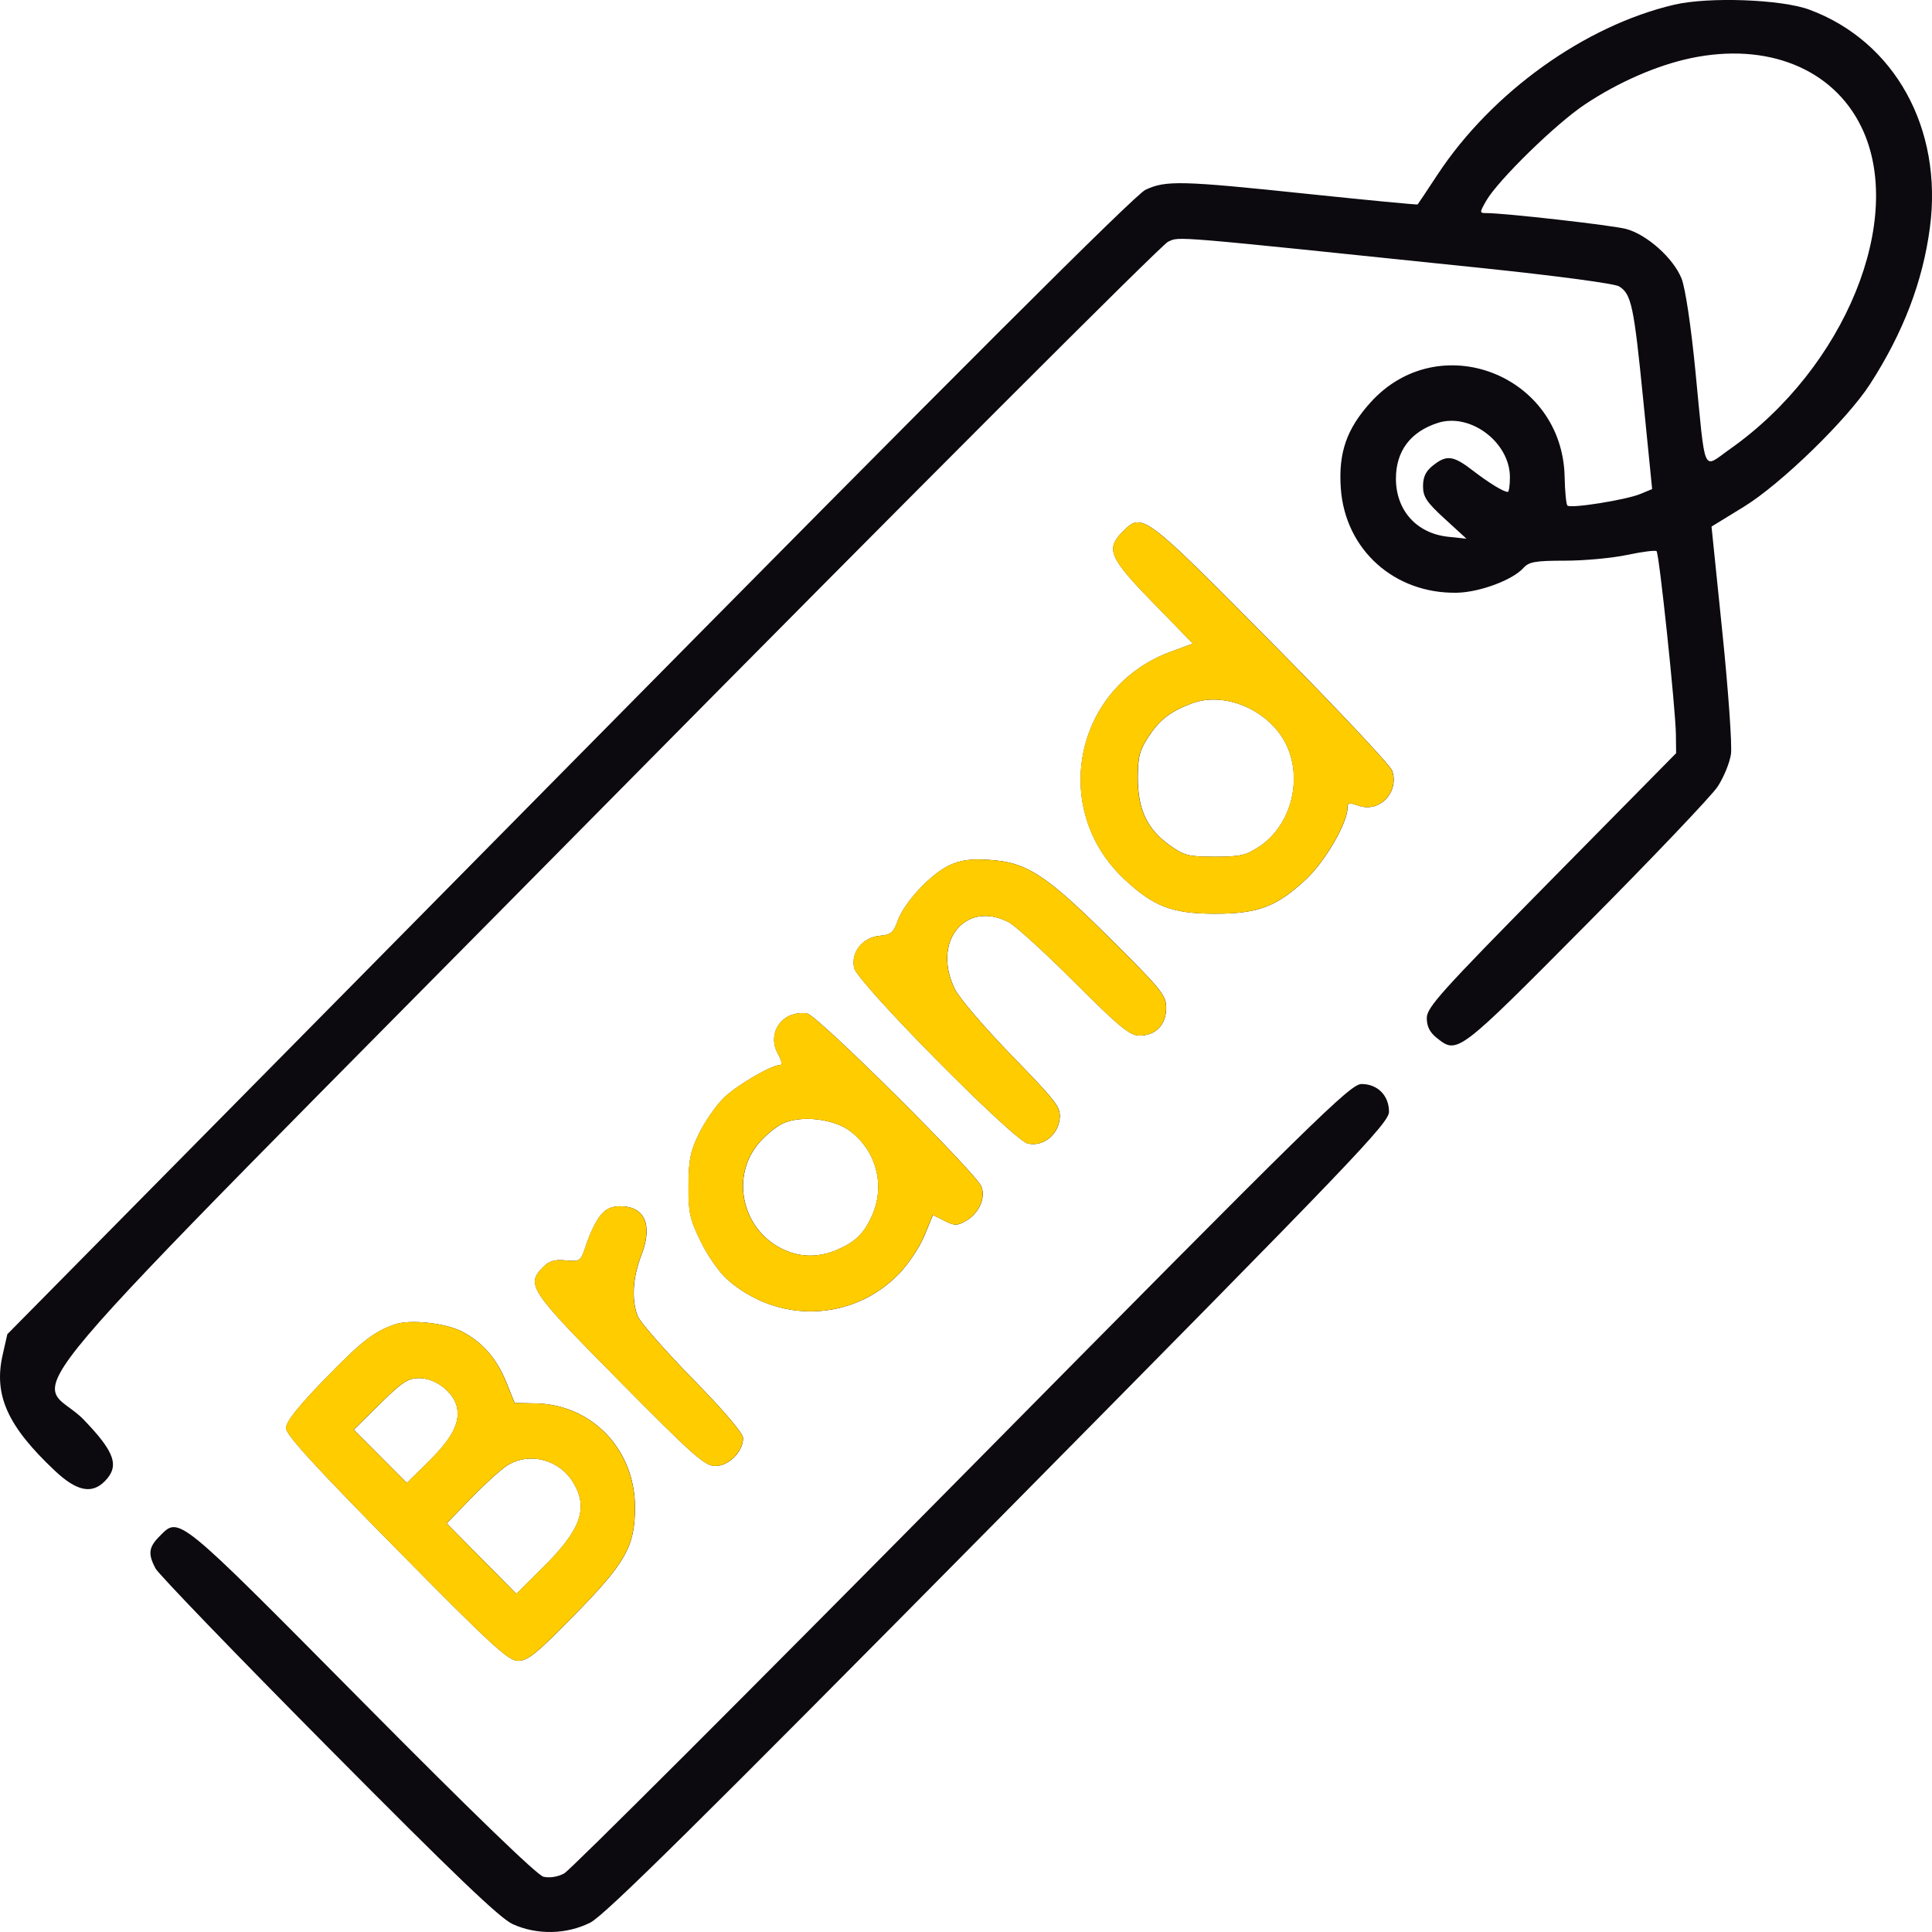
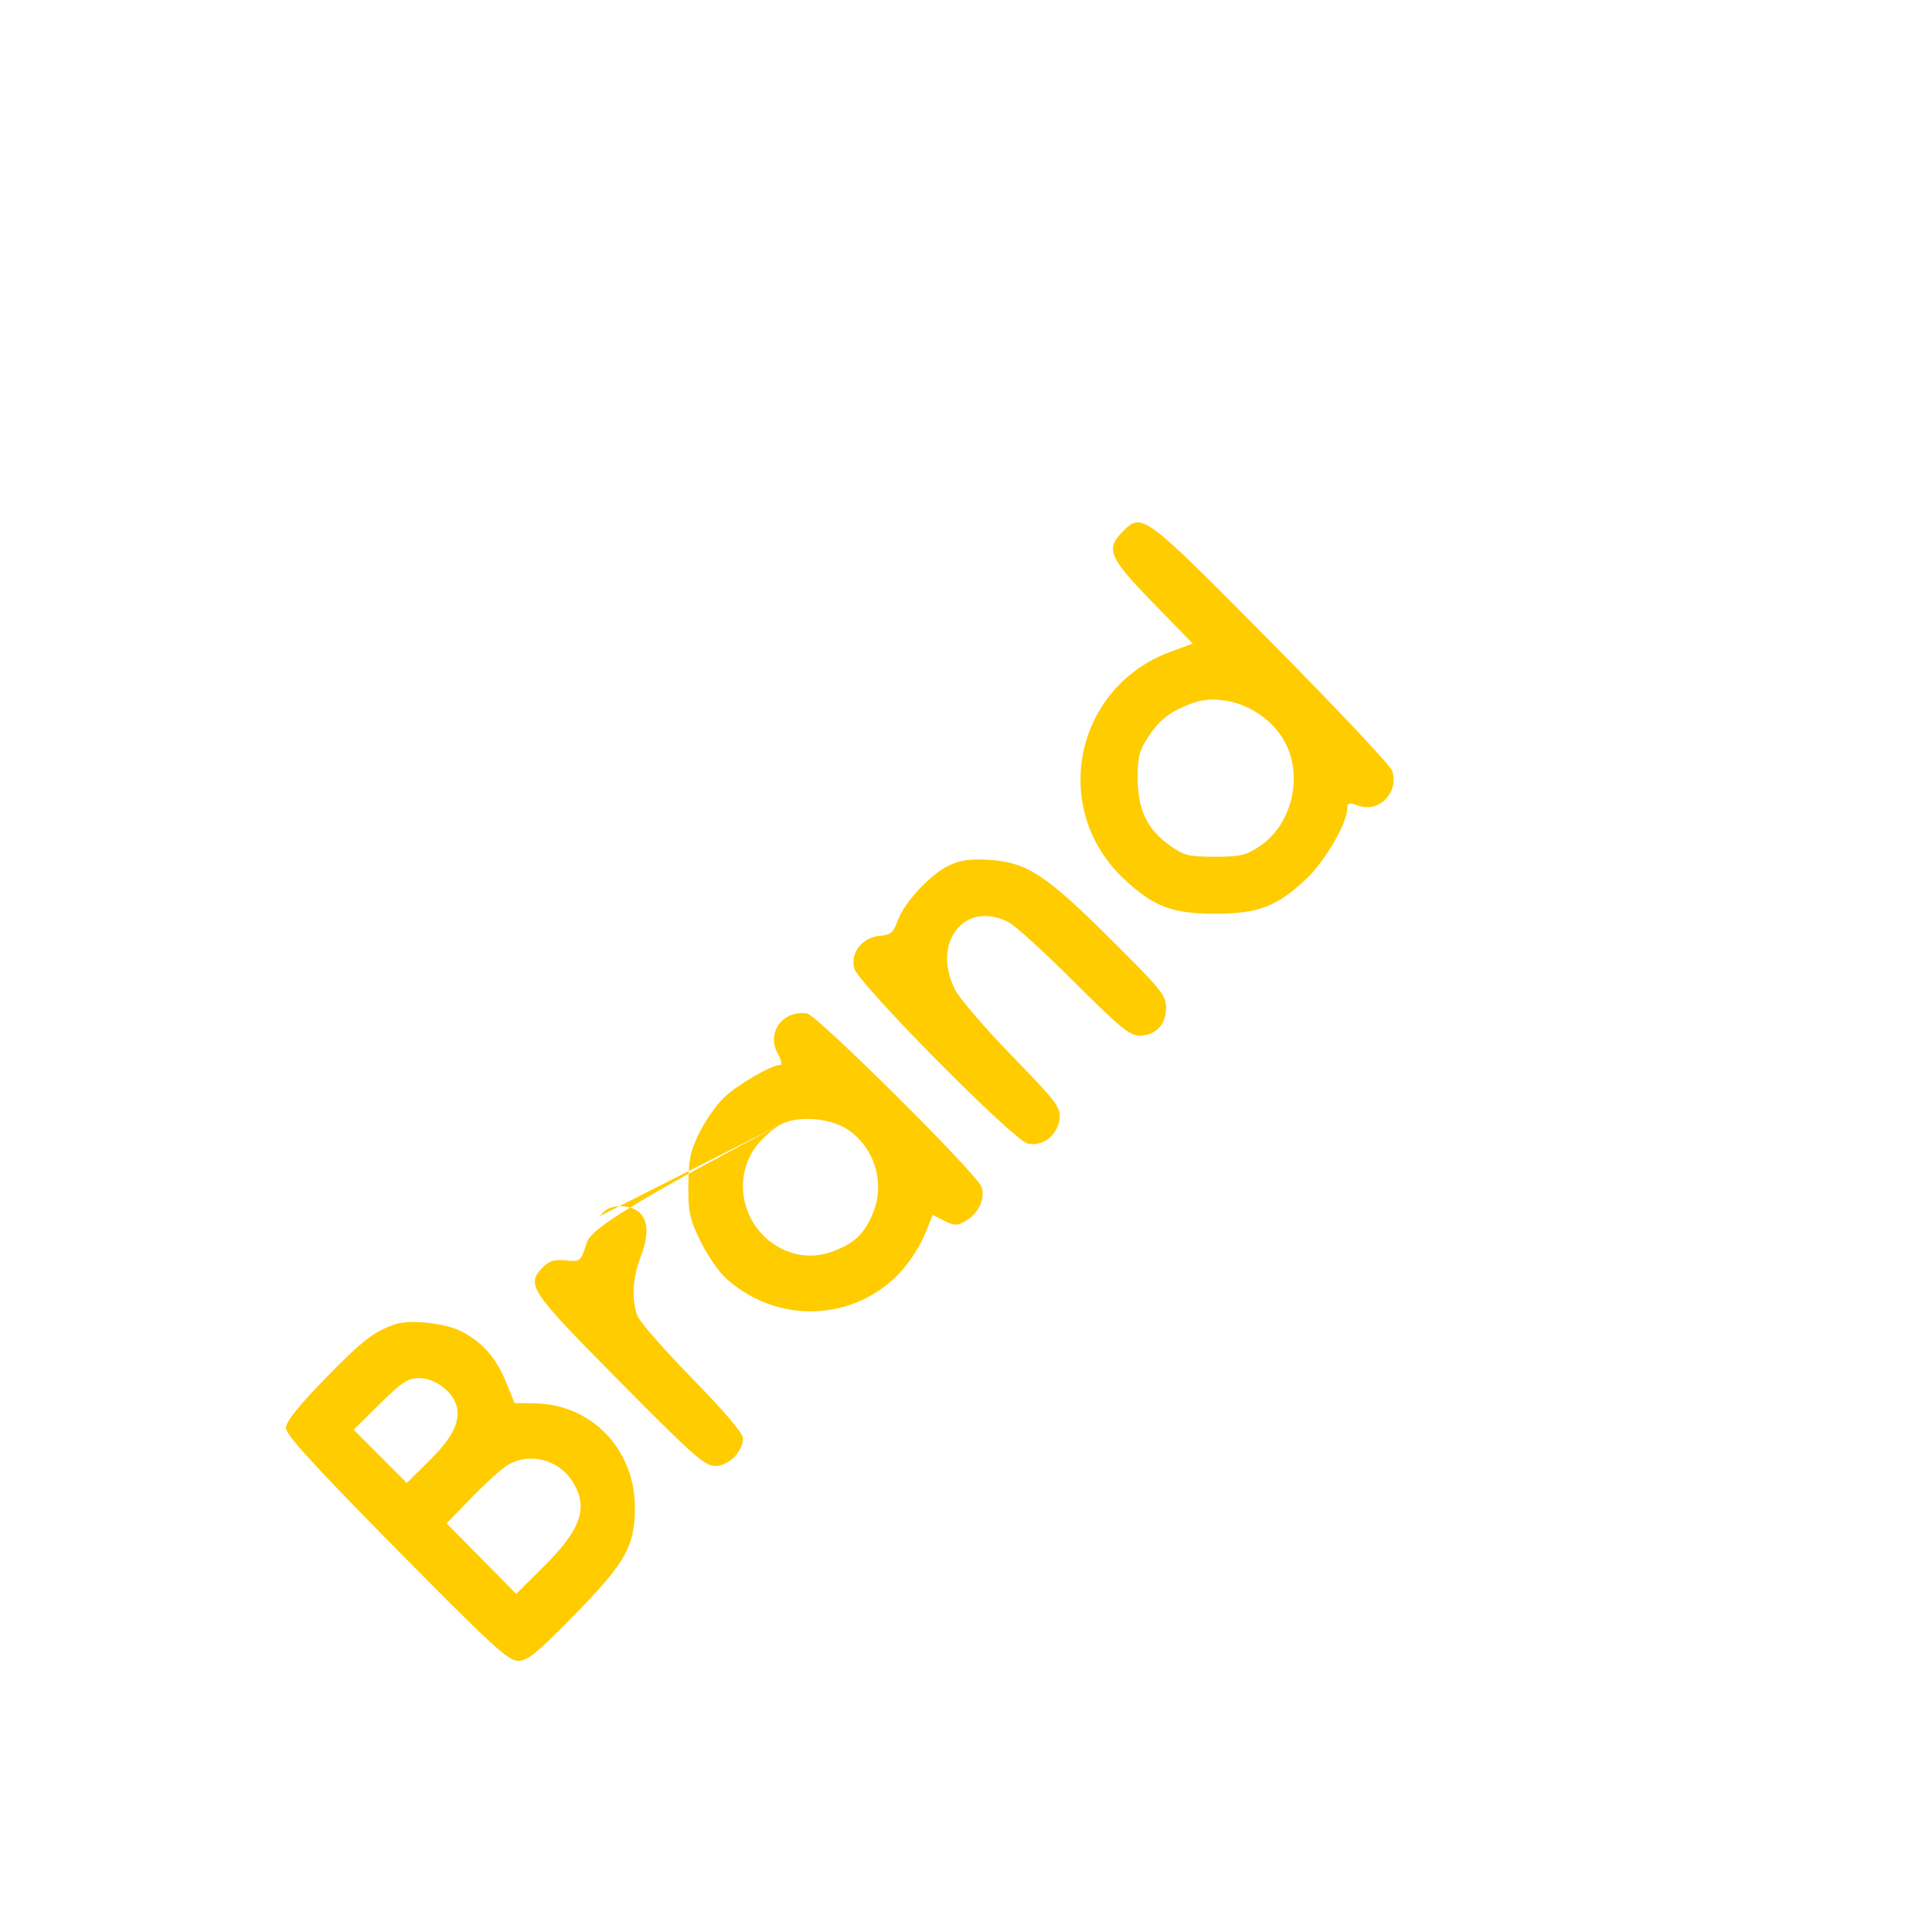
<svg xmlns="http://www.w3.org/2000/svg" width="34" height="34" viewBox="0 0 34 34" fill="none">
-   <path fill-rule="evenodd" clip-rule="evenodd" d="M29.463 0.083C27.888 0.452 26.255 1.623 25.3 3.07C25.115 3.352 24.956 3.589 24.948 3.598C24.94 3.606 24.072 3.523 23.018 3.413C20.782 3.178 20.514 3.172 20.157 3.341C19.972 3.429 16.876 6.52 10.01 13.474L0.129 23.48L0.047 23.842C-0.115 24.551 0.132 25.099 0.966 25.883C1.348 26.243 1.615 26.299 1.843 26.068C2.107 25.801 2.025 25.558 1.477 24.988C0.63 24.108 -0.547 25.497 10.667 14.147C15.996 8.754 20.446 4.302 20.556 4.254C20.77 4.16 20.51 4.139 26.087 4.718C27.392 4.854 28.417 4.991 28.494 5.04C28.71 5.176 28.753 5.378 28.918 7.035L29.075 8.607L28.87 8.692C28.621 8.797 27.64 8.953 27.584 8.897C27.562 8.875 27.54 8.649 27.535 8.395C27.499 6.59 25.322 5.752 24.121 7.08C23.697 7.549 23.552 7.969 23.596 8.594C23.672 9.674 24.54 10.453 25.641 10.431C26.039 10.423 26.621 10.207 26.81 9.995C26.907 9.887 27.019 9.867 27.541 9.867C27.881 9.867 28.374 9.821 28.638 9.765C28.902 9.709 29.134 9.68 29.153 9.7C29.2 9.746 29.488 12.483 29.493 12.923L29.497 13.255L27.303 15.48C25.358 17.453 25.109 17.729 25.109 17.916C25.109 18.063 25.162 18.168 25.284 18.265C25.649 18.556 25.647 18.558 27.917 16.27C29.082 15.097 30.122 14.004 30.228 13.843C30.334 13.682 30.439 13.425 30.462 13.272C30.484 13.119 30.416 12.155 30.311 11.13L30.12 9.267L30.689 8.918C31.341 8.518 32.507 7.385 32.911 6.758C33.495 5.852 33.838 4.954 33.963 4.006C34.193 2.261 33.345 0.728 31.842 0.17C31.352 -0.012 30.068 -0.059 29.463 0.083ZM29.753 1.024C29.157 1.15 28.479 1.446 27.89 1.839C27.377 2.18 26.356 3.179 26.152 3.538C26.037 3.742 26.037 3.75 26.152 3.75C26.477 3.749 28.368 3.964 28.616 4.029C28.982 4.126 29.451 4.545 29.593 4.903C29.659 5.072 29.758 5.729 29.837 6.535C30.02 8.404 29.952 8.249 30.443 7.904C32.471 6.477 33.543 3.849 32.757 2.234C32.257 1.206 31.099 0.74 29.753 1.024ZM25.305 7.442C24.824 7.595 24.566 7.937 24.566 8.423C24.566 8.982 24.93 9.387 25.484 9.446L25.807 9.48L25.425 9.13C25.105 8.837 25.043 8.744 25.043 8.556C25.043 8.393 25.091 8.292 25.218 8.192C25.457 8.001 25.574 8.015 25.914 8.277C26.202 8.499 26.461 8.657 26.534 8.657C26.555 8.657 26.572 8.541 26.572 8.398C26.572 7.785 25.876 7.259 25.305 7.442ZM19.755 9.36C19.456 9.662 19.522 9.816 20.293 10.607L20.994 11.326L20.601 11.471C18.911 12.094 18.472 14.233 19.781 15.466C20.3 15.954 20.628 16.08 21.387 16.08C22.145 16.08 22.473 15.954 22.992 15.466C23.321 15.156 23.713 14.481 23.713 14.223C23.713 14.126 23.742 14.12 23.914 14.18C24.277 14.308 24.629 13.937 24.5 13.562C24.467 13.467 23.506 12.446 22.363 11.292C20.11 9.018 20.1 9.011 19.755 9.36ZM20.972 12.379C20.595 12.521 20.407 12.666 20.206 12.973C20.054 13.207 20.024 13.325 20.024 13.694C20.024 14.244 20.189 14.594 20.584 14.875C20.839 15.057 20.916 15.077 21.381 15.077C21.828 15.077 21.93 15.053 22.166 14.896C22.783 14.483 22.962 13.547 22.541 12.94C22.187 12.43 21.495 12.183 20.972 12.379ZM16.7 15.232C16.371 15.39 15.914 15.883 15.798 16.206C15.724 16.414 15.678 16.451 15.481 16.469C15.179 16.495 14.967 16.764 15.034 17.038C15.097 17.3 17.825 20.059 18.085 20.123C18.348 20.188 18.621 19.977 18.649 19.685C18.669 19.485 18.598 19.392 17.811 18.583C17.339 18.097 16.888 17.572 16.809 17.416C16.389 16.582 16.982 15.834 17.75 16.228C17.867 16.288 18.388 16.762 18.908 17.282C19.704 18.077 19.884 18.225 20.054 18.225C20.337 18.225 20.522 18.034 20.523 17.739C20.524 17.516 20.447 17.421 19.543 16.522C18.402 15.389 18.068 15.172 17.405 15.132C17.071 15.112 16.902 15.136 16.7 15.232ZM13.876 17.884C13.633 18.011 13.552 18.3 13.691 18.545C13.754 18.657 13.772 18.741 13.732 18.741C13.578 18.741 12.964 19.1 12.736 19.323C12.604 19.453 12.411 19.73 12.307 19.94C12.15 20.259 12.119 20.407 12.117 20.86C12.114 21.336 12.138 21.45 12.331 21.845C12.45 22.091 12.658 22.39 12.793 22.51C13.688 23.304 15.01 23.261 15.827 22.41C15.989 22.241 16.188 21.941 16.27 21.742L16.418 21.381L16.62 21.483C16.798 21.573 16.844 21.574 16.994 21.488C17.226 21.357 17.351 21.084 17.271 20.881C17.176 20.64 14.4 17.881 14.207 17.837C14.116 17.816 13.967 17.837 13.876 17.884ZM16.933 25.972C13.185 29.764 10.034 32.913 9.929 32.969C9.813 33.031 9.67 33.053 9.563 33.027C9.451 32.999 8.297 31.883 6.361 29.929C3.082 26.621 3.157 26.682 2.804 27.04C2.616 27.23 2.602 27.346 2.736 27.601C2.788 27.701 4.157 29.12 5.777 30.754C7.993 32.989 8.797 33.759 9.022 33.861C9.448 34.056 9.972 34.045 10.389 33.834C10.643 33.705 12.265 32.102 17.581 26.725C23.862 20.371 24.444 19.763 24.444 19.564C24.444 19.28 24.243 19.077 23.962 19.077C23.764 19.077 23.18 19.65 16.933 25.972ZM13.774 19.772C13.664 19.823 13.478 19.974 13.362 20.108C12.857 20.689 13.046 21.608 13.743 21.968C14.054 22.129 14.39 22.139 14.722 21.999C15.052 21.859 15.2 21.716 15.345 21.396C15.582 20.874 15.43 20.266 14.972 19.913C14.681 19.688 14.104 19.62 13.774 19.772ZM10.56 21.4C10.486 21.494 10.38 21.715 10.322 21.889C10.219 22.203 10.215 22.206 9.959 22.181C9.762 22.162 9.666 22.19 9.56 22.297C9.252 22.609 9.313 22.7 10.901 24.304C12.206 25.624 12.405 25.799 12.591 25.799C12.826 25.799 13.077 25.546 13.077 25.308C13.077 25.223 12.742 24.829 12.184 24.259C11.692 23.756 11.259 23.261 11.22 23.157C11.111 22.865 11.136 22.479 11.286 22.092C11.493 21.562 11.35 21.228 10.917 21.228C10.757 21.228 10.656 21.277 10.56 21.4ZM6.961 23.304C6.59 23.427 6.366 23.6 5.715 24.271C5.24 24.761 5.034 25.021 5.034 25.132C5.034 25.249 5.531 25.794 6.977 27.259C8.662 28.967 8.946 29.228 9.119 29.228C9.286 29.228 9.448 29.097 10.101 28.43C11.011 27.502 11.173 27.216 11.175 26.534C11.179 25.513 10.418 24.715 9.423 24.697L9.057 24.69L8.911 24.328C8.738 23.904 8.492 23.622 8.13 23.433C7.844 23.285 7.225 23.216 6.961 23.304ZM6.685 24.707L6.226 25.161L6.693 25.629L7.16 26.098L7.534 25.73C7.952 25.318 8.096 25.048 8.044 24.773C7.994 24.508 7.669 24.253 7.381 24.253C7.18 24.253 7.078 24.32 6.685 24.707ZM8.922 25.792C8.813 25.862 8.529 26.119 8.292 26.364L7.861 26.809L8.474 27.429L9.087 28.049L9.56 27.58C10.226 26.92 10.36 26.539 10.088 26.088C9.843 25.681 9.31 25.546 8.922 25.792Z" fill="#0C090F" />
-   <path fill-rule="evenodd" clip-rule="evenodd" d="M19.753 9.36C19.453 9.662 19.519 9.815 20.29 10.607L20.991 11.326L20.599 11.47C18.909 12.094 18.469 14.233 19.778 15.466C20.298 15.954 20.626 16.08 21.384 16.08C22.142 16.08 22.471 15.954 22.99 15.466C23.319 15.156 23.71 14.481 23.711 14.223C23.711 14.126 23.739 14.119 23.911 14.18C24.275 14.308 24.627 13.936 24.497 13.561C24.465 13.467 23.503 12.446 22.36 11.292C20.107 9.018 20.098 9.011 19.753 9.36ZM20.969 12.379C20.592 12.521 20.405 12.666 20.204 12.973C20.051 13.206 20.021 13.325 20.021 13.694C20.021 14.244 20.187 14.594 20.581 14.875C20.836 15.057 20.914 15.077 21.378 15.077C21.826 15.077 21.928 15.053 22.163 14.896C22.78 14.483 22.96 13.547 22.539 12.94C22.185 12.43 21.493 12.183 20.969 12.379ZM16.698 15.232C16.369 15.389 15.912 15.883 15.796 16.206C15.722 16.413 15.676 16.451 15.479 16.469C15.176 16.495 14.965 16.764 15.031 17.037C15.095 17.3 17.823 20.059 18.083 20.123C18.346 20.188 18.618 19.977 18.647 19.685C18.666 19.485 18.596 19.392 17.809 18.582C17.336 18.096 16.886 17.571 16.807 17.416C16.387 16.582 16.98 15.834 17.748 16.228C17.865 16.288 18.386 16.762 18.905 17.281C19.701 18.077 19.882 18.225 20.051 18.225C20.335 18.225 20.52 18.034 20.521 17.739C20.521 17.516 20.445 17.421 19.54 16.522C18.4 15.389 18.066 15.172 17.402 15.132C17.069 15.111 16.9 15.136 16.698 15.232ZM13.874 17.884C13.63 18.011 13.55 18.3 13.688 18.544C13.752 18.656 13.77 18.741 13.729 18.741C13.575 18.741 12.961 19.099 12.734 19.322C12.601 19.452 12.408 19.73 12.305 19.94C12.148 20.259 12.117 20.407 12.114 20.86C12.111 21.336 12.136 21.45 12.328 21.845C12.448 22.091 12.656 22.39 12.79 22.509C13.685 23.304 15.007 23.261 15.825 22.41C15.987 22.241 16.186 21.941 16.267 21.742L16.415 21.381L16.618 21.483C16.795 21.573 16.841 21.573 16.992 21.488C17.224 21.357 17.348 21.084 17.269 20.881C17.174 20.639 14.397 17.88 14.205 17.836C14.113 17.815 13.964 17.837 13.874 17.884ZM13.771 19.772C13.661 19.822 13.476 19.974 13.359 20.108C12.855 20.689 13.043 21.608 13.741 21.968C14.052 22.128 14.387 22.139 14.72 21.998C15.049 21.859 15.197 21.716 15.343 21.396C15.58 20.874 15.427 20.266 14.97 19.913C14.678 19.688 14.102 19.62 13.771 19.772ZM10.558 21.4C10.484 21.494 10.377 21.715 10.32 21.889C10.217 22.203 10.213 22.206 9.956 22.181C9.76 22.162 9.664 22.19 9.558 22.297C9.25 22.609 9.311 22.7 10.898 24.304C12.204 25.624 12.403 25.799 12.588 25.799C12.823 25.799 13.075 25.545 13.075 25.308C13.075 25.223 12.74 24.829 12.181 24.258C11.69 23.756 11.256 23.26 11.217 23.156C11.109 22.865 11.133 22.478 11.284 22.091C11.49 21.562 11.347 21.228 10.914 21.228C10.754 21.228 10.653 21.276 10.558 21.4ZM6.959 23.303C6.587 23.427 6.364 23.6 5.713 24.271C5.238 24.76 5.031 25.021 5.031 25.131C5.031 25.249 5.529 25.794 6.974 27.259C8.66 28.967 8.944 29.228 9.117 29.228C9.284 29.228 9.445 29.097 10.099 28.43C11.008 27.502 11.171 27.216 11.173 26.534C11.176 25.513 10.415 24.715 9.421 24.697L9.055 24.69L8.908 24.328C8.736 23.903 8.49 23.621 8.127 23.433C7.842 23.285 7.223 23.216 6.959 23.303ZM6.683 24.707L6.223 25.161L6.691 25.629L7.158 26.098L7.531 25.73C7.949 25.318 8.094 25.047 8.042 24.773C7.992 24.508 7.666 24.253 7.378 24.253C7.177 24.253 7.075 24.32 6.683 24.707ZM8.92 25.792C8.81 25.862 8.527 26.119 8.29 26.364L7.859 26.809L8.472 27.429L9.085 28.049L9.558 27.579C10.223 26.92 10.358 26.539 10.086 26.088C9.84 25.681 9.308 25.546 8.92 25.792Z" fill="#FFCC00" />
+   <path fill-rule="evenodd" clip-rule="evenodd" d="M19.753 9.36C19.453 9.662 19.519 9.815 20.29 10.607L20.991 11.326L20.599 11.47C18.909 12.094 18.469 14.233 19.778 15.466C20.298 15.954 20.626 16.08 21.384 16.08C22.142 16.08 22.471 15.954 22.99 15.466C23.319 15.156 23.71 14.481 23.711 14.223C23.711 14.126 23.739 14.119 23.911 14.18C24.275 14.308 24.627 13.936 24.497 13.561C24.465 13.467 23.503 12.446 22.36 11.292C20.107 9.018 20.098 9.011 19.753 9.36ZM20.969 12.379C20.592 12.521 20.405 12.666 20.204 12.973C20.051 13.206 20.021 13.325 20.021 13.694C20.021 14.244 20.187 14.594 20.581 14.875C20.836 15.057 20.914 15.077 21.378 15.077C21.826 15.077 21.928 15.053 22.163 14.896C22.78 14.483 22.96 13.547 22.539 12.94C22.185 12.43 21.493 12.183 20.969 12.379ZM16.698 15.232C16.369 15.389 15.912 15.883 15.796 16.206C15.722 16.413 15.676 16.451 15.479 16.469C15.176 16.495 14.965 16.764 15.031 17.037C15.095 17.3 17.823 20.059 18.083 20.123C18.346 20.188 18.618 19.977 18.647 19.685C18.666 19.485 18.596 19.392 17.809 18.582C17.336 18.096 16.886 17.571 16.807 17.416C16.387 16.582 16.98 15.834 17.748 16.228C17.865 16.288 18.386 16.762 18.905 17.281C19.701 18.077 19.882 18.225 20.051 18.225C20.335 18.225 20.52 18.034 20.521 17.739C20.521 17.516 20.445 17.421 19.54 16.522C18.4 15.389 18.066 15.172 17.402 15.132C17.069 15.111 16.9 15.136 16.698 15.232ZM13.874 17.884C13.63 18.011 13.55 18.3 13.688 18.544C13.752 18.656 13.77 18.741 13.729 18.741C13.575 18.741 12.961 19.099 12.734 19.322C12.601 19.452 12.408 19.73 12.305 19.94C12.148 20.259 12.117 20.407 12.114 20.86C12.111 21.336 12.136 21.45 12.328 21.845C12.448 22.091 12.656 22.39 12.79 22.509C13.685 23.304 15.007 23.261 15.825 22.41C15.987 22.241 16.186 21.941 16.267 21.742L16.415 21.381L16.618 21.483C16.795 21.573 16.841 21.573 16.992 21.488C17.224 21.357 17.348 21.084 17.269 20.881C17.174 20.639 14.397 17.88 14.205 17.836C14.113 17.815 13.964 17.837 13.874 17.884ZM13.771 19.772C13.661 19.822 13.476 19.974 13.359 20.108C12.855 20.689 13.043 21.608 13.741 21.968C14.052 22.128 14.387 22.139 14.72 21.998C15.049 21.859 15.197 21.716 15.343 21.396C15.58 20.874 15.427 20.266 14.97 19.913C14.678 19.688 14.102 19.62 13.771 19.772ZC10.484 21.494 10.377 21.715 10.32 21.889C10.217 22.203 10.213 22.206 9.956 22.181C9.76 22.162 9.664 22.19 9.558 22.297C9.25 22.609 9.311 22.7 10.898 24.304C12.204 25.624 12.403 25.799 12.588 25.799C12.823 25.799 13.075 25.545 13.075 25.308C13.075 25.223 12.74 24.829 12.181 24.258C11.69 23.756 11.256 23.26 11.217 23.156C11.109 22.865 11.133 22.478 11.284 22.091C11.49 21.562 11.347 21.228 10.914 21.228C10.754 21.228 10.653 21.276 10.558 21.4ZM6.959 23.303C6.587 23.427 6.364 23.6 5.713 24.271C5.238 24.76 5.031 25.021 5.031 25.131C5.031 25.249 5.529 25.794 6.974 27.259C8.66 28.967 8.944 29.228 9.117 29.228C9.284 29.228 9.445 29.097 10.099 28.43C11.008 27.502 11.171 27.216 11.173 26.534C11.176 25.513 10.415 24.715 9.421 24.697L9.055 24.69L8.908 24.328C8.736 23.903 8.49 23.621 8.127 23.433C7.842 23.285 7.223 23.216 6.959 23.303ZM6.683 24.707L6.223 25.161L6.691 25.629L7.158 26.098L7.531 25.73C7.949 25.318 8.094 25.047 8.042 24.773C7.992 24.508 7.666 24.253 7.378 24.253C7.177 24.253 7.075 24.32 6.683 24.707ZM8.92 25.792C8.81 25.862 8.527 26.119 8.29 26.364L7.859 26.809L8.472 27.429L9.085 28.049L9.558 27.579C10.223 26.92 10.358 26.539 10.086 26.088C9.84 25.681 9.308 25.546 8.92 25.792Z" fill="#FFCC00" />
</svg>